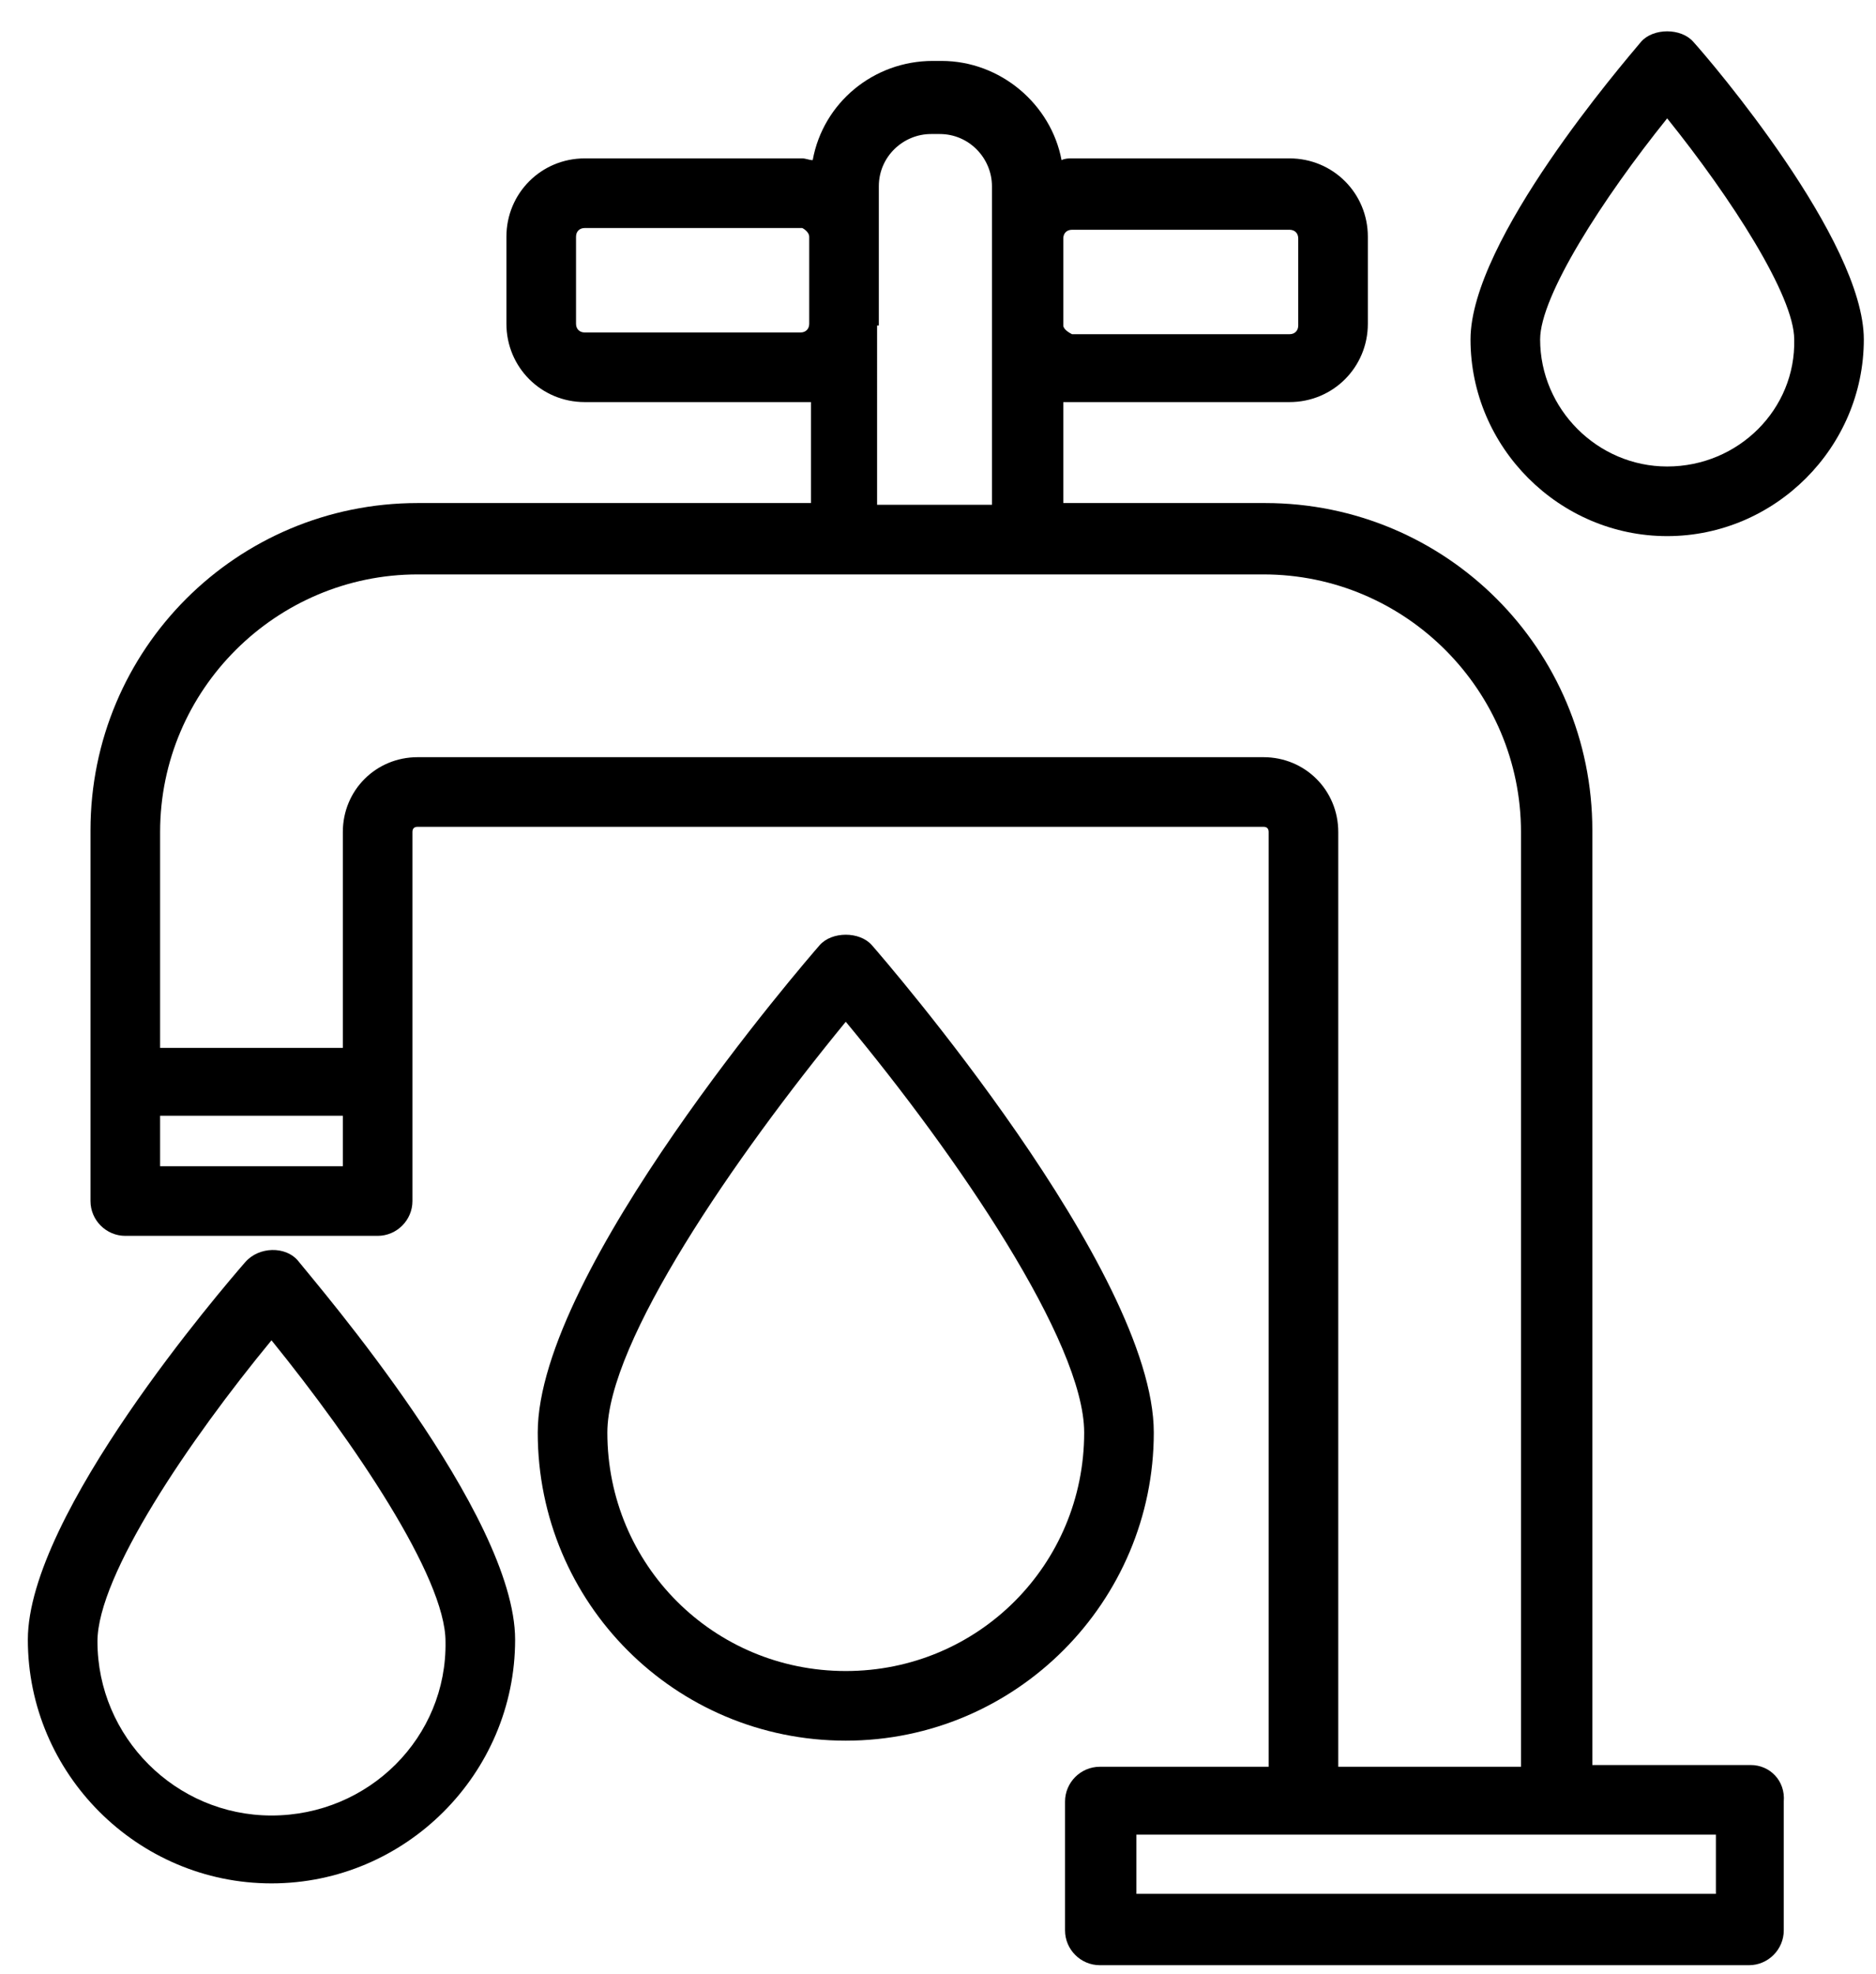
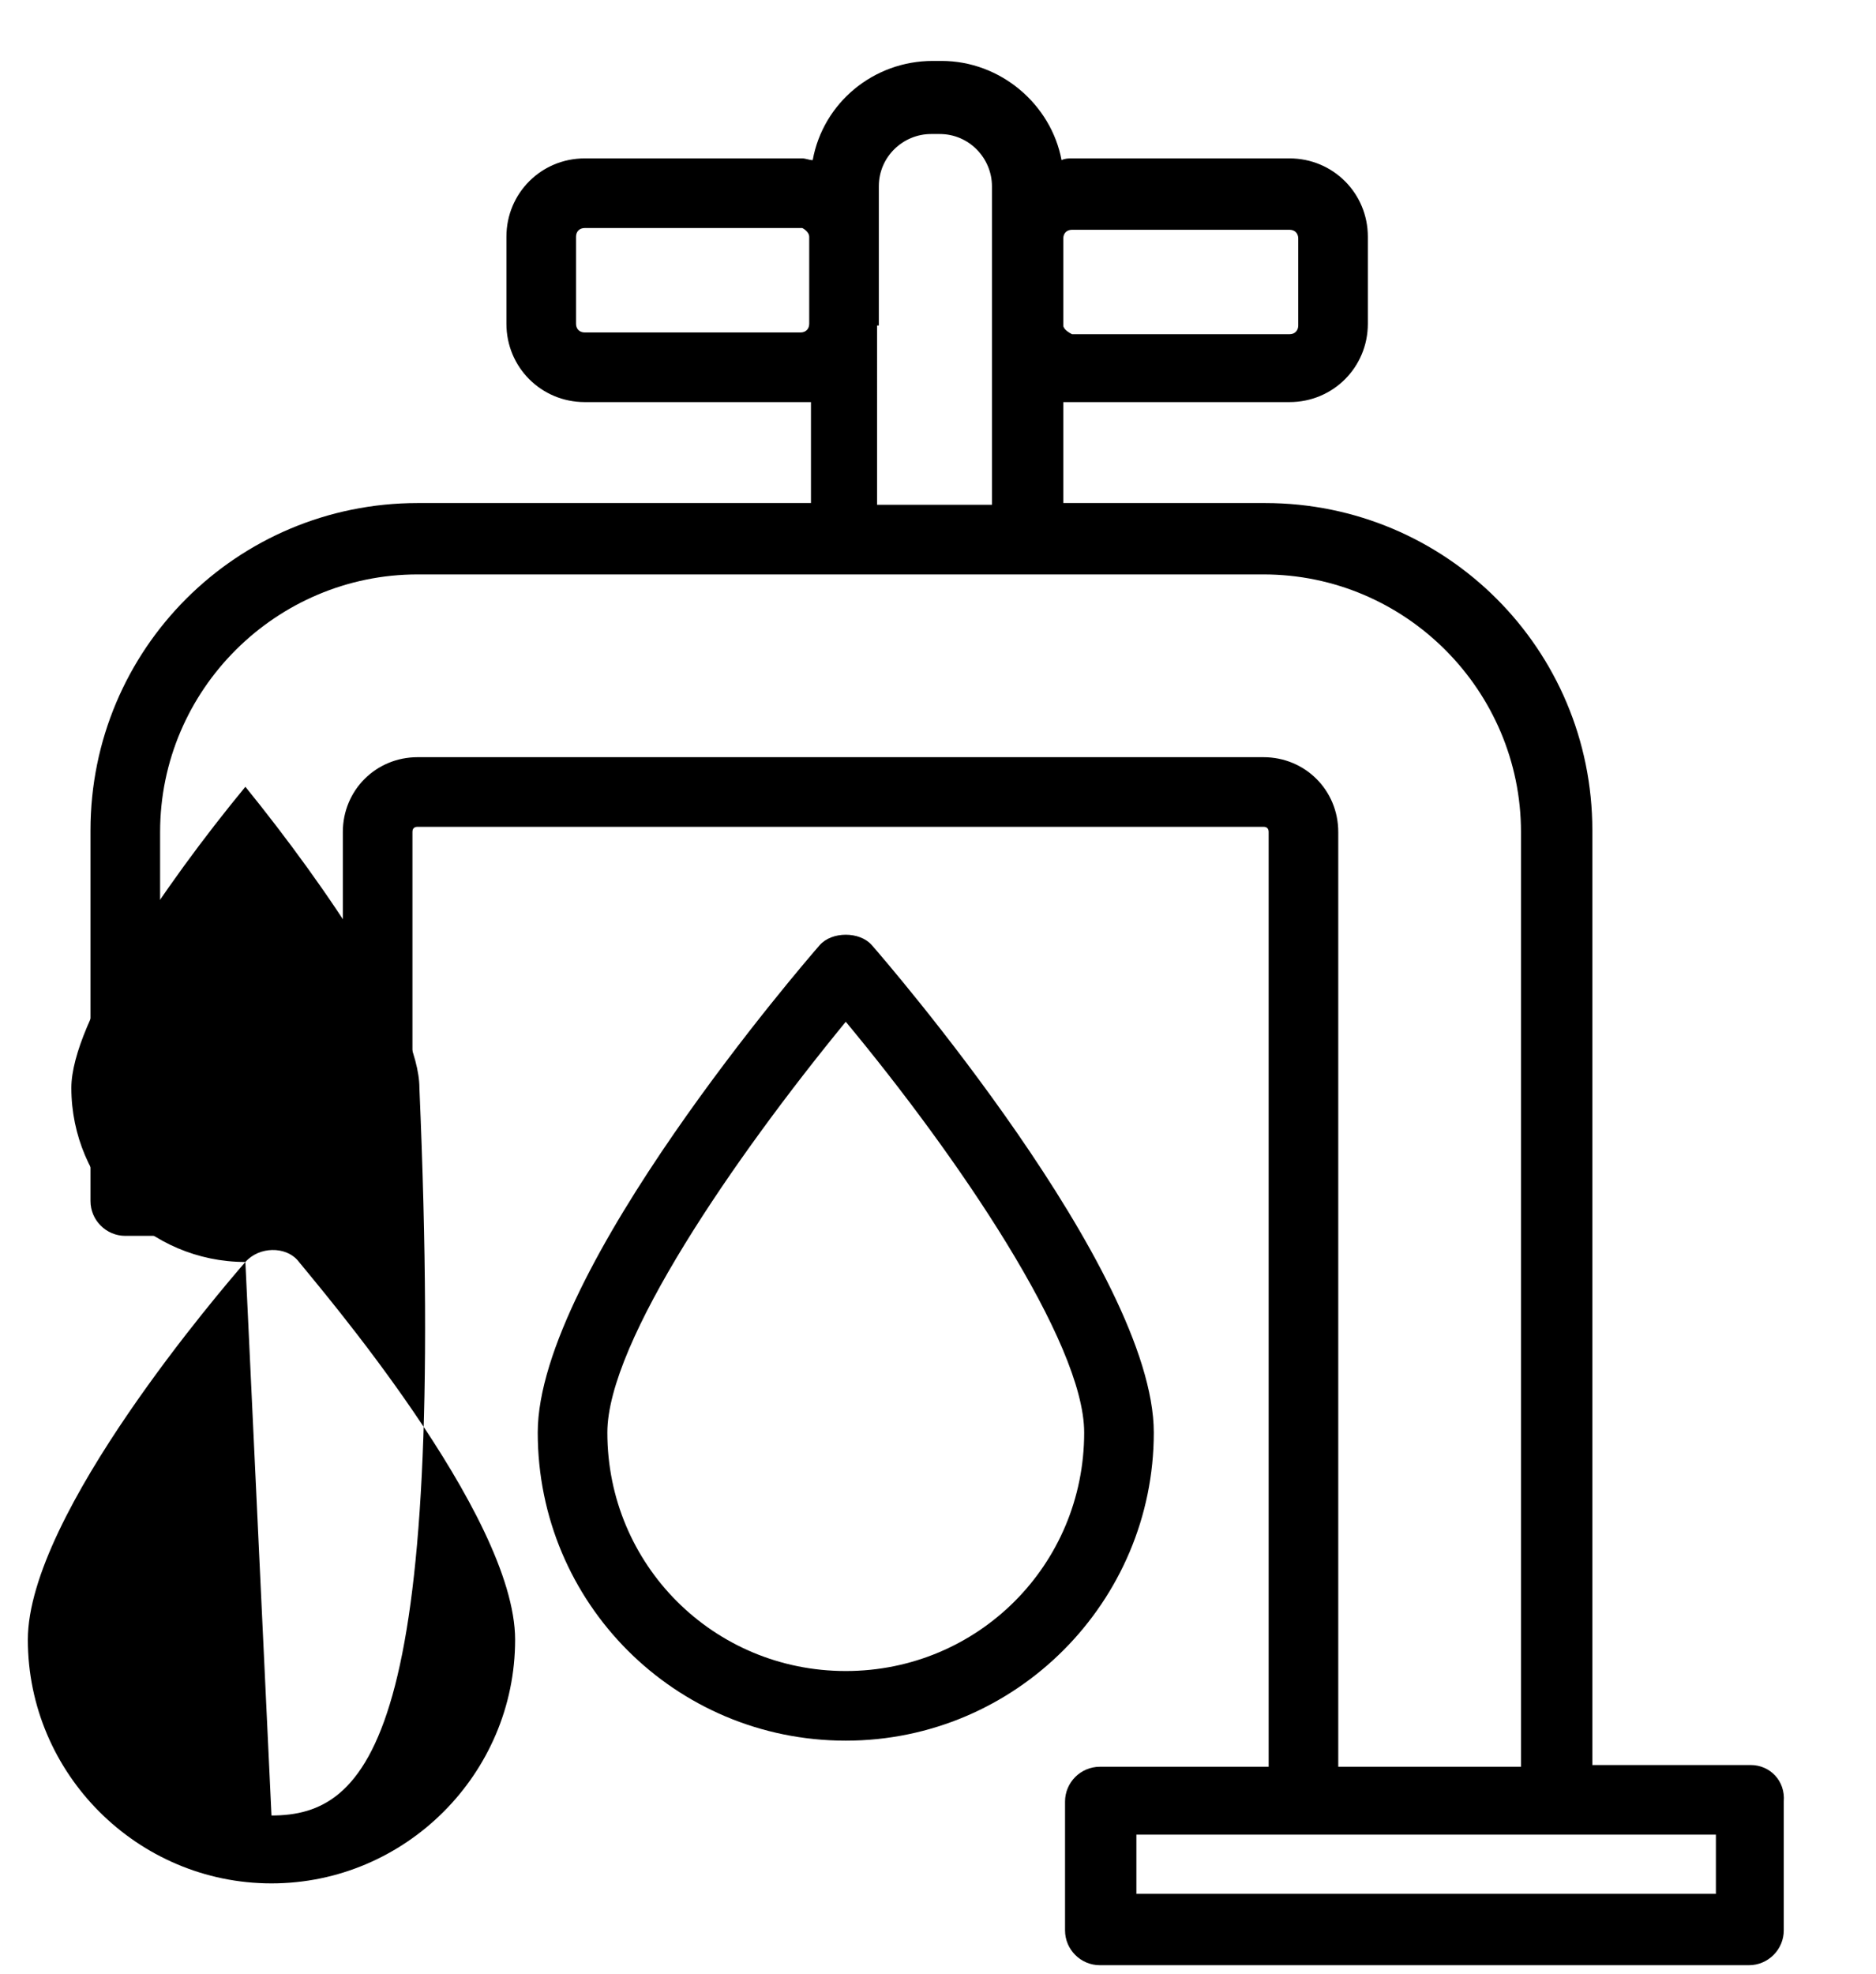
<svg xmlns="http://www.w3.org/2000/svg" version="1.1" class="icons" x="0px" y="0px" viewBox="0 0 107.8 113.4" style="enable-background:new 0 0 107.8 113.4;" xml:space="preserve">
  <g>
    <path d="M66.3,82.3c0-9.3-15.5-27.2-16.2-28c-0.7-0.8-2.3-0.8-3,0c-0.7,0.8-16.2,18.7-16.2,28   c0,9.8,7.9,17.7,17.7,17.7S66.3,92,66.3,82.3z M62.3,82.3c0,7.6-6.1,13.7-13.7,13.7s-13.7-6.1-13.7-13.7c0-5.2,7.3-15.8,13.7-23.6   C55,66.4,62.3,77.1,62.3,82.3z" />
-     <path d="M14.1,72.5C12.8,74,1.6,87,1.6,94.2c0,7.7,6.3,14,14,14s14-6.3,14-14c0-7.2-11.3-20.3-12.5-21.8   C16.4,71.6,14.9,71.6,14.1,72.5z M15.6,104.3c-5.5,0-10-4.5-10-10c0-3.8,5.3-11.6,10-17.3c4.7,5.8,10,13.6,10,17.3   C25.7,99.8,21.2,104.3,15.6,104.3z" />
-     <path d="M95.8,30.8c6.2,0,11.3-5.1,11.3-11.3c0-5.7-8.8-16-9.8-17.1c-0.7-0.8-2.3-0.8-3,0c-1,1.2-9.8,11.4-9.8,17.1   C84.5,25.7,89.6,30.8,95.8,30.8z M95.8,26.8c-4,0-7.3-3.3-7.3-7.3c0-2.5,3.6-8.1,7.3-12.7c3.7,4.6,7.3,10.2,7.3,12.7   C103.2,23.5,99.9,26.8,95.8,26.8z" />
+     <path d="M14.1,72.5C12.8,74,1.6,87,1.6,94.2c0,7.7,6.3,14,14,14s14-6.3,14-14c0-7.2-11.3-20.3-12.5-21.8   C16.4,71.6,14.9,71.6,14.1,72.5z c-5.5,0-10-4.5-10-10c0-3.8,5.3-11.6,10-17.3c4.7,5.8,10,13.6,10,17.3   C25.7,99.8,21.2,104.3,15.6,104.3z" />
    <path d="M100.6,101.4h-9.1l0-53.7c0-10.4-8.4-18.8-18.8-18.8H61.1v-5.8c0.2,0,0.3,0,0.5,0h12.5c2.5,0,4.5-2,4.5-4.5v-5   c0-2.5-2-4.5-4.5-4.5H61.6c-0.2,0-0.4,0-0.6,0.1c-0.6-3.2-3.5-5.7-6.9-5.7h-0.5c-3.4,0-6.3,2.4-6.9,5.7c-0.2,0-0.4-0.1-0.6-0.1   H33.6c-2.5,0-4.5,2-4.5,4.5v5c0,2.5,2,4.5,4.5,4.5h12.5c0.2,0,0.3,0,0.5,0v5.8H24c-10.4,0-18.8,8.4-18.8,18.8V69c0,1.1,0.9,2,2,2   h14.5c1.1,0,2-0.9,2-2V47.8c0-0.2,0.1-0.3,0.3-0.3h48.6c0.2,0,0.3,0.1,0.3,0.3l0,53.7h-9.7c-1.1,0-2,0.9-2,2v7.4c0,1.1,0.9,2,2,2   h37.3c1.1,0,2-0.9,2-2v-7.4C102.6,102.3,101.7,101.4,100.6,101.4z M98.6,105.4v3.4H65.3v-3.4h9.7h14.5H98.6z M76.9,47.8   c0-2.4-1.9-4.3-4.3-4.3H24c-2.4,0-4.3,1.9-4.3,4.3v12.4H9.2V47.8c0-8.2,6.7-14.8,14.8-14.8h24.5h10.6h13.5   c8.2,0,14.8,6.7,14.8,14.8l0,53.7H76.9L76.9,47.8z M9.2,64.1h10.5V67H9.2V64.1z M50.5,18.7v-5v-3c0-1.7,1.4-3,3-3h0.5   c1.7,0,3,1.4,3,3v3v5v10.3h-6.6V18.7z M61.1,18.7v-5c0-0.3,0.2-0.5,0.5-0.5h12.5c0.3,0,0.5,0.2,0.5,0.5v5c0,0.3-0.2,0.5-0.5,0.5   H61.6C61.4,19.1,61.1,18.9,61.1,18.7z M46.5,13.6v5c0,0.3-0.2,0.5-0.5,0.5H33.6c-0.3,0-0.5-0.2-0.5-0.5v-5c0-0.3,0.2-0.5,0.5-0.5   h12.5C46.3,13.2,46.5,13.4,46.5,13.6z" />
  </g>
</svg>